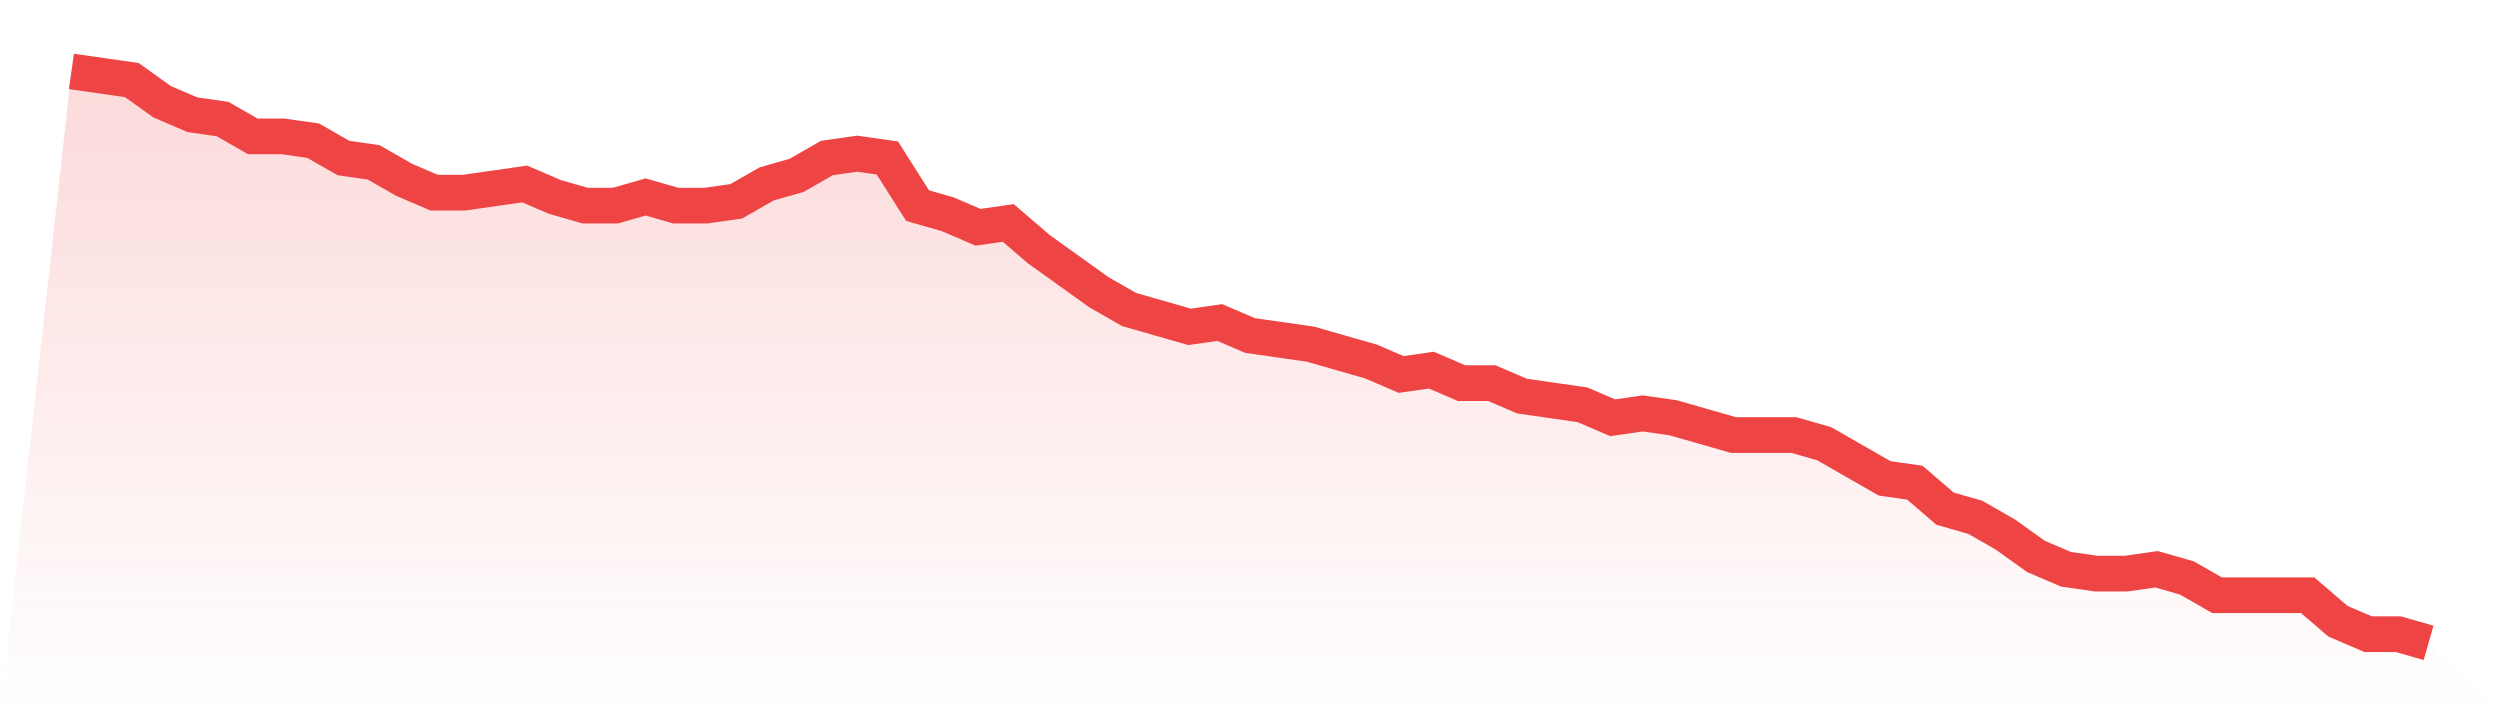
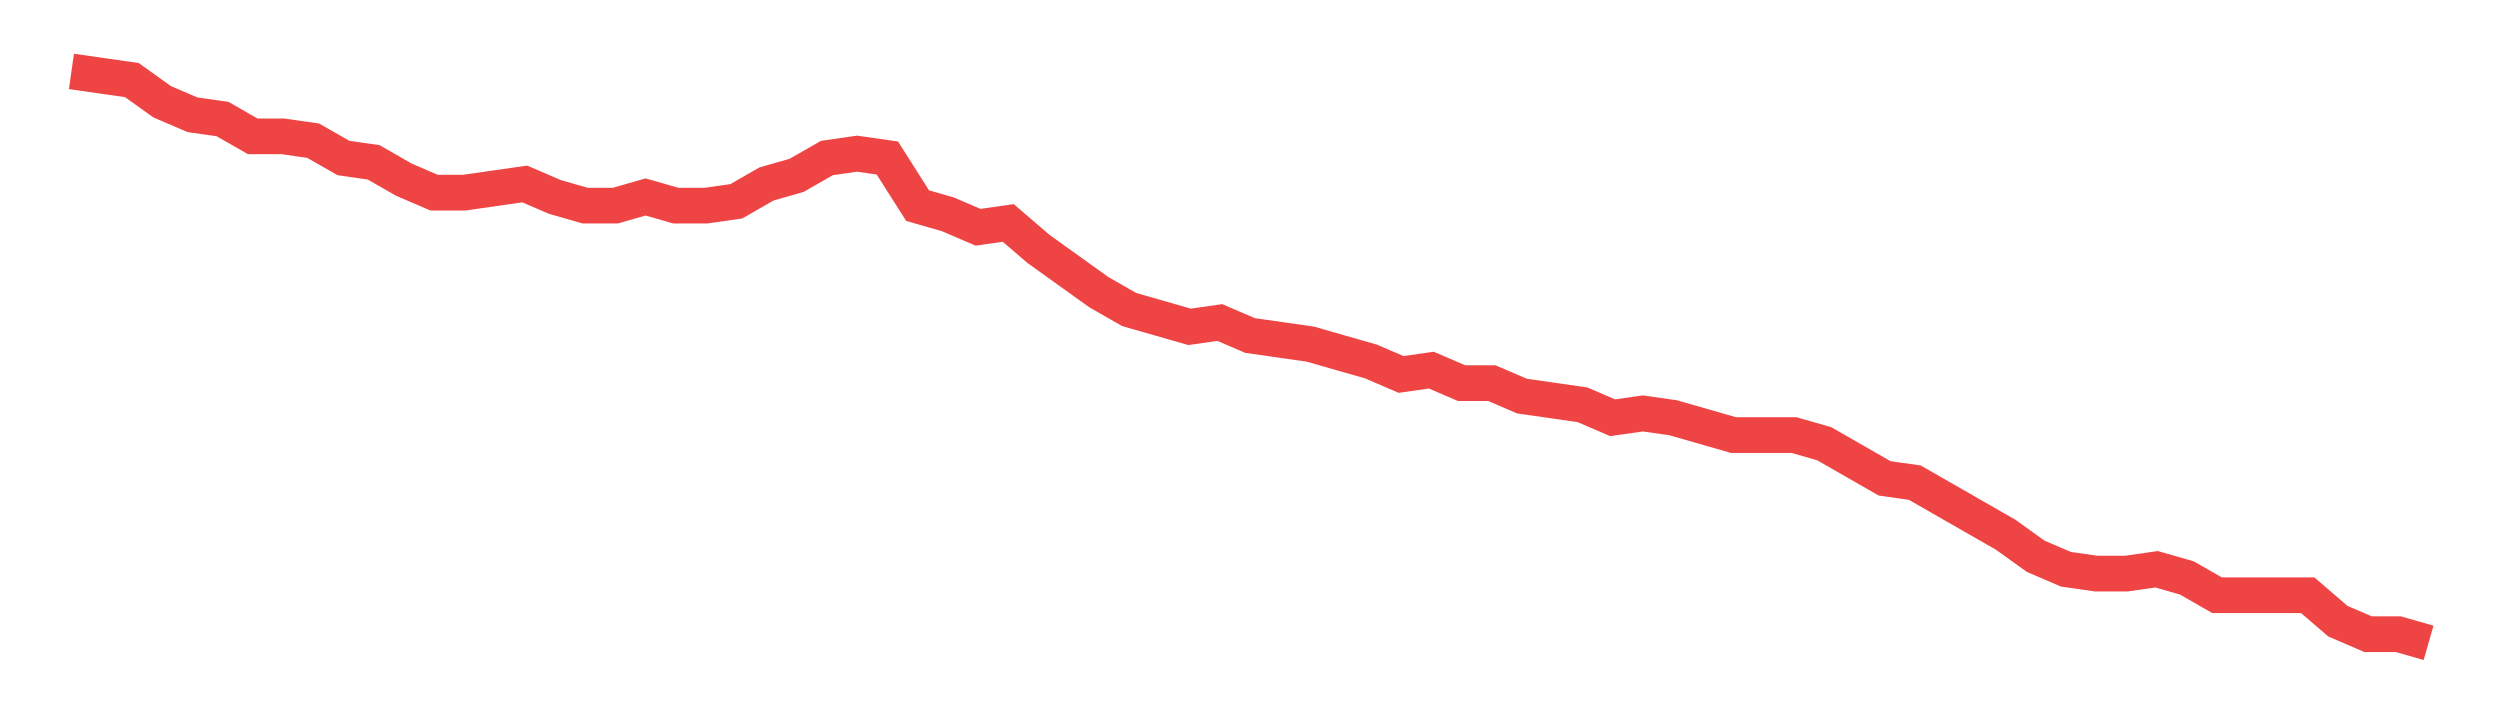
<svg xmlns="http://www.w3.org/2000/svg" viewBox="0 0 140 40">
  <defs>
    <linearGradient id="gradient" x1="0" x2="0" y1="0" y2="1">
      <stop offset="0%" stop-color="#ef4444" stop-opacity="0.2" />
      <stop offset="100%" stop-color="#ef4444" stop-opacity="0" />
    </linearGradient>
  </defs>
-   <path d="M4,4 L4,4 L5.692,4.242 L7.385,4.485 L9.077,5.697 L10.769,6.424 L12.462,6.667 L14.154,7.636 L15.846,7.636 L17.538,7.879 L19.231,8.848 L20.923,9.091 L22.615,10.061 L24.308,10.788 L26,10.788 L27.692,10.545 L29.385,10.303 L31.077,11.03 L32.769,11.515 L34.462,11.515 L36.154,11.03 L37.846,11.515 L39.538,11.515 L41.231,11.273 L42.923,10.303 L44.615,9.818 L46.308,8.848 L48,8.606 L49.692,8.848 L51.385,11.515 L53.077,12 L54.769,12.727 L56.462,12.485 L58.154,13.939 L59.846,15.152 L61.538,16.364 L63.231,17.333 L64.923,17.818 L66.615,18.303 L68.308,18.061 L70,18.788 L71.692,19.03 L73.385,19.273 L75.077,19.758 L76.769,20.242 L78.462,20.97 L80.154,20.727 L81.846,21.455 L83.538,21.455 L85.231,22.182 L86.923,22.424 L88.615,22.667 L90.308,23.394 L92,23.152 L93.692,23.394 L95.385,23.879 L97.077,24.364 L98.769,24.364 L100.462,24.364 L102.154,24.848 L103.846,25.818 L105.538,26.788 L107.231,27.03 L108.923,28.485 L110.615,28.97 L112.308,29.939 L114,31.152 L115.692,31.879 L117.385,32.121 L119.077,32.121 L120.769,31.879 L122.462,32.364 L124.154,33.333 L125.846,33.333 L127.538,33.333 L129.231,33.333 L130.923,34.788 L132.615,35.515 L134.308,35.515 L136,36 L140,40 L0,40 z" fill="url(#gradient)" />
-   <path d="M4,4 L4,4 L5.692,4.242 L7.385,4.485 L9.077,5.697 L10.769,6.424 L12.462,6.667 L14.154,7.636 L15.846,7.636 L17.538,7.879 L19.231,8.848 L20.923,9.091 L22.615,10.061 L24.308,10.788 L26,10.788 L27.692,10.545 L29.385,10.303 L31.077,11.03 L32.769,11.515 L34.462,11.515 L36.154,11.03 L37.846,11.515 L39.538,11.515 L41.231,11.273 L42.923,10.303 L44.615,9.818 L46.308,8.848 L48,8.606 L49.692,8.848 L51.385,11.515 L53.077,12 L54.769,12.727 L56.462,12.485 L58.154,13.939 L59.846,15.152 L61.538,16.364 L63.231,17.333 L64.923,17.818 L66.615,18.303 L68.308,18.061 L70,18.788 L71.692,19.03 L73.385,19.273 L75.077,19.758 L76.769,20.242 L78.462,20.97 L80.154,20.727 L81.846,21.455 L83.538,21.455 L85.231,22.182 L86.923,22.424 L88.615,22.667 L90.308,23.394 L92,23.152 L93.692,23.394 L95.385,23.879 L97.077,24.364 L98.769,24.364 L100.462,24.364 L102.154,24.848 L103.846,25.818 L105.538,26.788 L107.231,27.03 L108.923,28.485 L110.615,28.97 L112.308,29.939 L114,31.152 L115.692,31.879 L117.385,32.121 L119.077,32.121 L120.769,31.879 L122.462,32.364 L124.154,33.333 L125.846,33.333 L127.538,33.333 L129.231,33.333 L130.923,34.788 L132.615,35.515 L134.308,35.515 L136,36" fill="none" stroke="#ef4444" stroke-width="2" />
+   <path d="M4,4 L4,4 L5.692,4.242 L7.385,4.485 L9.077,5.697 L10.769,6.424 L12.462,6.667 L14.154,7.636 L15.846,7.636 L17.538,7.879 L19.231,8.848 L20.923,9.091 L22.615,10.061 L24.308,10.788 L26,10.788 L27.692,10.545 L29.385,10.303 L31.077,11.03 L32.769,11.515 L34.462,11.515 L36.154,11.03 L37.846,11.515 L39.538,11.515 L41.231,11.273 L42.923,10.303 L44.615,9.818 L46.308,8.848 L48,8.606 L49.692,8.848 L51.385,11.515 L53.077,12 L54.769,12.727 L56.462,12.485 L58.154,13.939 L59.846,15.152 L61.538,16.364 L63.231,17.333 L64.923,17.818 L66.615,18.303 L68.308,18.061 L70,18.788 L71.692,19.03 L73.385,19.273 L75.077,19.758 L76.769,20.242 L78.462,20.97 L80.154,20.727 L81.846,21.455 L83.538,21.455 L85.231,22.182 L86.923,22.424 L88.615,22.667 L90.308,23.394 L92,23.152 L93.692,23.394 L95.385,23.879 L97.077,24.364 L98.769,24.364 L100.462,24.364 L102.154,24.848 L103.846,25.818 L105.538,26.788 L107.231,27.03 L110.615,28.97 L112.308,29.939 L114,31.152 L115.692,31.879 L117.385,32.121 L119.077,32.121 L120.769,31.879 L122.462,32.364 L124.154,33.333 L125.846,33.333 L127.538,33.333 L129.231,33.333 L130.923,34.788 L132.615,35.515 L134.308,35.515 L136,36" fill="none" stroke="#ef4444" stroke-width="2" />
</svg>